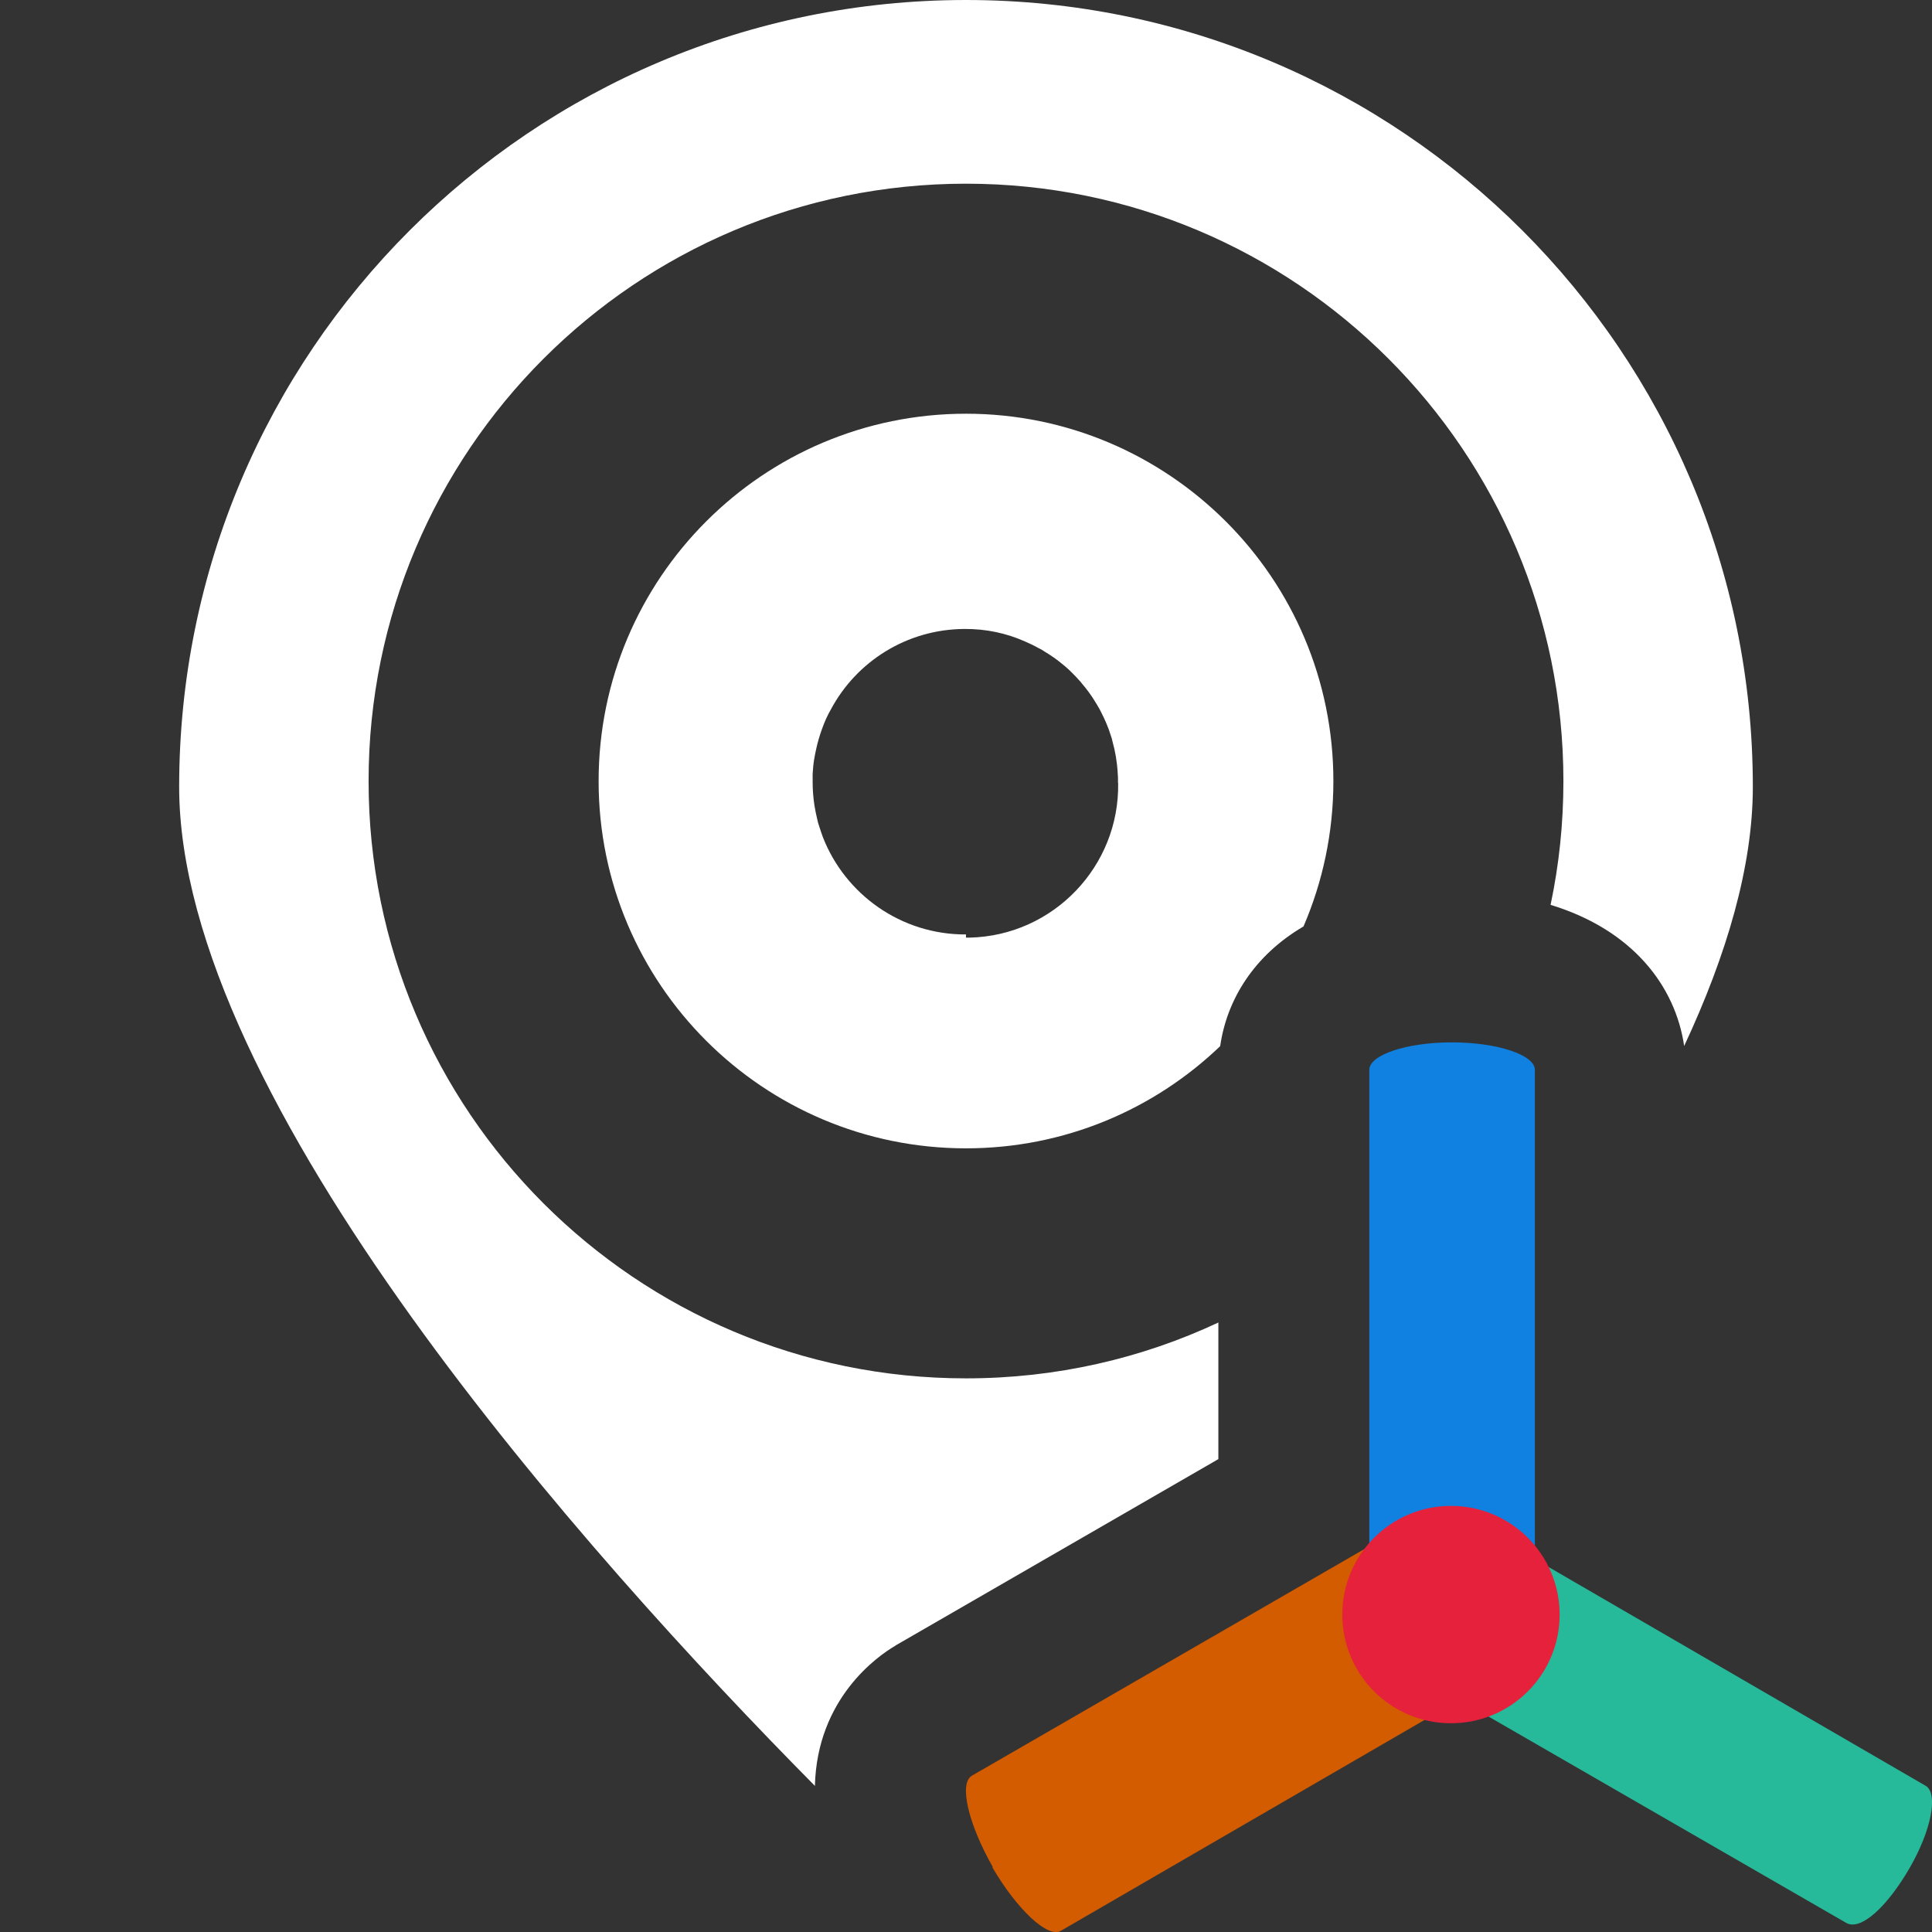
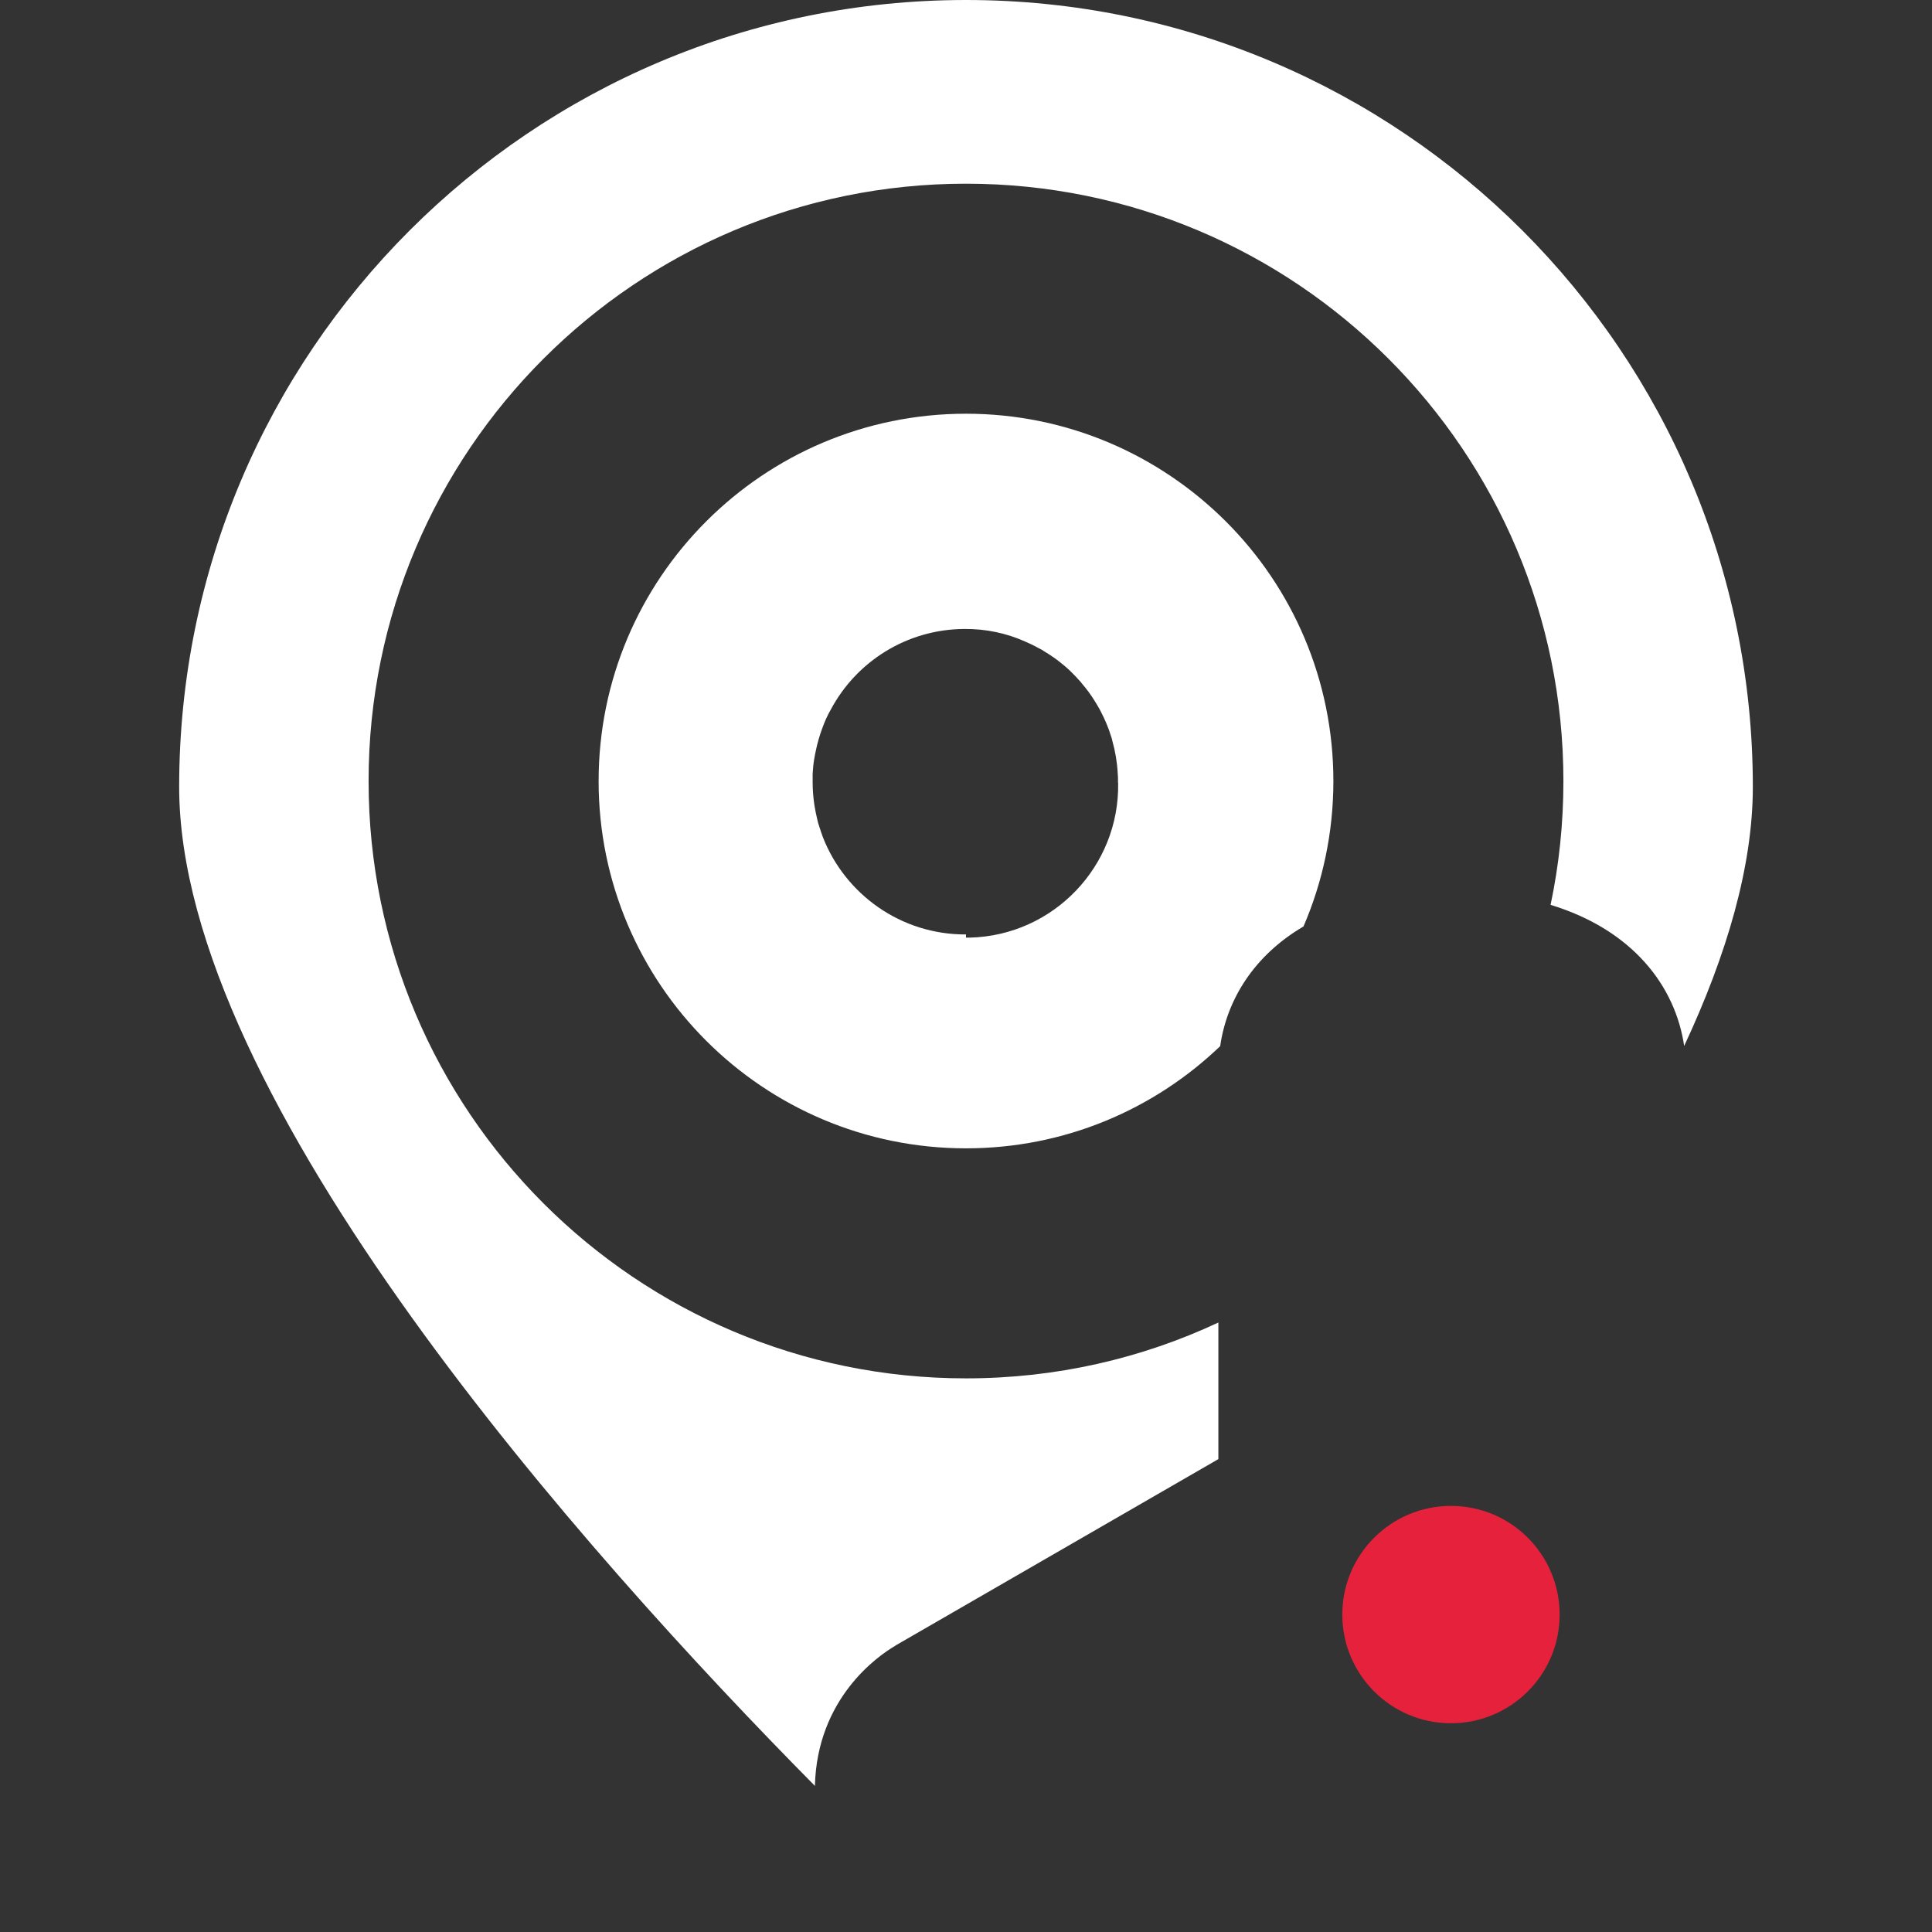
<svg xmlns="http://www.w3.org/2000/svg" id="uuid-984cc46e-deba-40d0-86e5-79e50edbb080" data-name="Calque 1" viewBox="0 0 128 128">
  <rect x="0" y="0" width="128" height="128" fill="#333333" stroke="none" />
  <defs>
    <style>
      .uuid-e10cb4a8-7a8c-4233-94b5-627980ccfbd2 {
        fill: #d35b00;
      }

      .uuid-e10cb4a8-7a8c-4233-94b5-627980ccfbd2, .uuid-5da26237-486a-4bbc-bd6d-ef68dc32a8b0, .uuid-01357eb5-2a41-4564-b2f8-58f0d76f0d37, .uuid-d9c3923b-612e-4a74-985f-1fe3c73bd78d, .uuid-e47066dc-0aca-4efd-b7bb-f1dcdd40ae38, .uuid-592f537d-3540-4407-83bf-ed8ada945150 {
        stroke-width: 0px;
      }

      .uuid-5da26237-486a-4bbc-bd6d-ef68dc32a8b0 {
        fill: #e6213c;
      }

      .uuid-01357eb5-2a41-4564-b2f8-58f0d76f0d37 {
        fill: none;
      }

      .uuid-d9c3923b-612e-4a74-985f-1fe3c73bd78d {
        fill: #26b99a;
      }

      .uuid-e47066dc-0aca-4efd-b7bb-f1dcdd40ae38 {
        fill: #1081e0;
      }

      .uuid-592f537d-3540-4407-83bf-ed8ada945150 {
        fill: #fff;
      }
    </style>
  </defs>
  <g id="uuid-8cad80d6-6623-4c91-834f-5fbbf7d535af" data-name="localize target">
    <path class="uuid-592f537d-3540-4407-83bf-ed8ada945150" d="M64,0C35.21,0,11.87,23.34,11.87,52.13c0,20.7,26.98,50.88,42.12,66.19.14-5.8,4.16-8.6,5.3-9.27.03-.02.06-.04.09-.06l21.34-12.32v-9.05c-5.08,2.38-10.74,3.7-16.72,3.7-21.86,0-39.58-17.71-39.58-39.57S42.14,12.17,64,12.17s39.58,17.72,39.58,39.58c0,2.81-.29,5.55-.85,8.2,5.43,1.65,8.27,5.38,8.85,9.35,2.83-6.06,4.55-11.91,4.55-17.17C116.13,23.34,92.79,0,64,0Z" />
    <path class="uuid-592f537d-3540-4407-83bf-ed8ada945150" d="M81.21,34.54c-4.41-4.4-10.49-7.13-17.21-7.13-13.44,0-24.34,10.9-24.34,24.34s10.9,24.33,24.34,24.33c6.53,0,12.46-2.57,16.84-6.77.44-3.07,2.23-6,5.52-7.93,1.27-2.95,1.98-6.21,1.98-9.63,0-6.72-2.72-12.81-7.13-17.21ZM74.08,51.87c.1,5.52-4.29,10.11-9.82,10.25h-.26v-.21c-4.31.02-8-2.66-9.48-6.44-.09-.25-.18-.51-.26-.77-.05-.14-.09-.29-.12-.44-.07-.29-.13-.59-.18-.89-.04-.26-.07-.52-.09-.78-.02-.25-.03-.5-.03-.76v-.04c0-.17,0-.35,0-.52.02-.34.05-.68.11-1.02.03-.19.07-.37.11-.56.1-.48.24-.96.41-1.42.16-.45.35-.88.59-1.29,1.69-3.15,5.01-5.29,8.84-5.31,1.42-.01,2.78.28,4.01.83.3.13.6.27.88.43.14.06.28.14.42.24.42.25.82.53,1.19.84.25.2.49.42.71.65.11.11.23.23.33.35.1.1.19.2.26.3.16.19.31.37.45.57.15.2.28.4.4.6.08.12.14.23.21.35.07.11.13.23.19.35.13.25.25.51.36.77.11.26.21.53.29.8.04.11.08.23.1.35.19.68.31,1.38.35,2.11.01.1.01.21.02.32v.34Z" />
    <path class="uuid-01357eb5-2a41-4564-b2f8-58f0d76f0d37" d="M64,61.91v.04h-.09c-4.29-.02-7.94-2.7-9.39-6.48,1.48,3.78,5.17,6.46,9.48,6.44Z" />
  </g>
  <g>
-     <path class="uuid-e47066dc-0aca-4efd-b7bb-f1dcdd40ae38" d="M96.19,106.97c-3.01,0-5.47-.8-5.47-1.79v-34.3c0-.99,2.46-1.82,5.47-1.82s5.5.83,5.5,1.82v34.3c0,.99-2.46,1.79-5.5,1.79Z" />
-     <path class="uuid-e10cb4a8-7a8c-4233-94b5-627980ccfbd2" d="M65.76,123.67c-1.6-2.82-2.24-5.5-1.38-6.02l29.7-17.15c.86-.48,2.88,1.41,4.51,4.19,1.63,2.78,2.24,5.5,1.38,6.02l-29.7,17.22c-.86.48-2.88-1.41-4.51-4.19v-.06Z" />
-     <path class="uuid-d9c3923b-612e-4a74-985f-1fe3c73bd78d" d="M93.7,104.69c1.44-2.5,3.2-4.13,4.16-3.62l29.73,17.25c.83.51.38,2.94-1.09,5.47-1.47,2.53-3.2,4.13-4.16,3.62l-29.73-17.15c-.83-.48-.38-2.94,1.09-5.44v-.13Z" />
    <circle class="uuid-5da26237-486a-4bbc-bd6d-ef68dc32a8b0" cx="96.13" cy="106.97" r="7.2" />
  </g>
</svg>